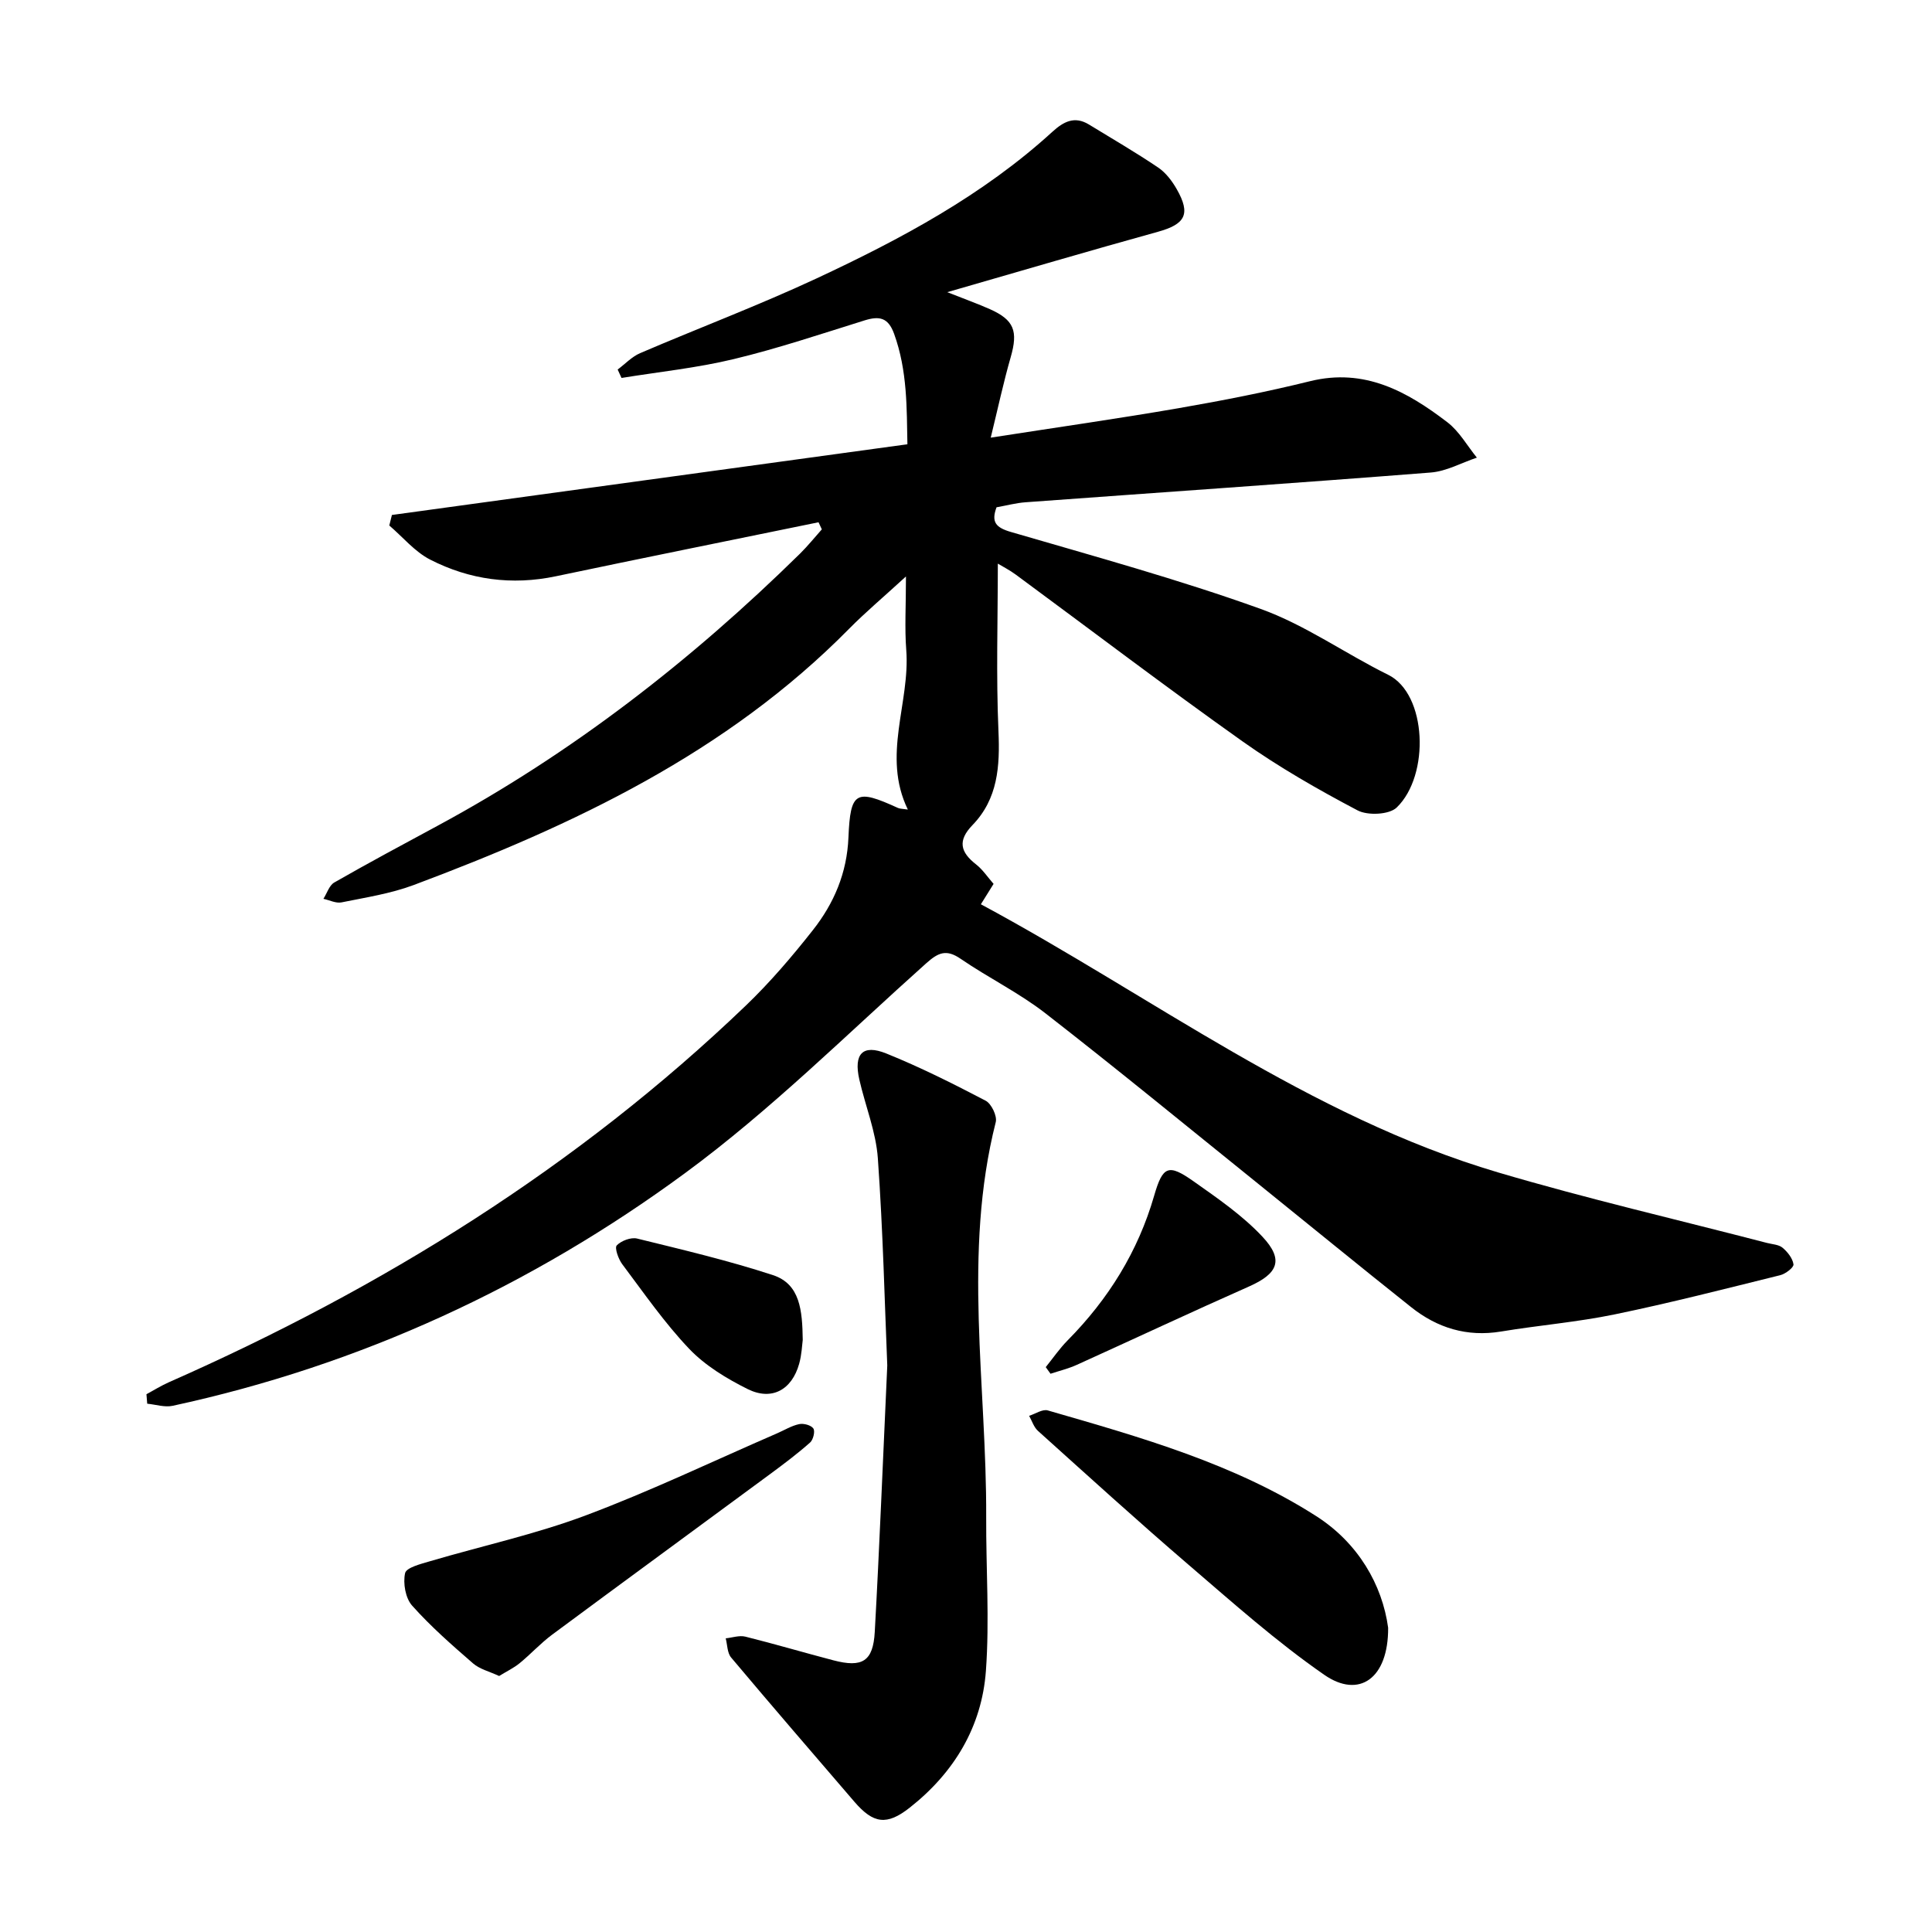
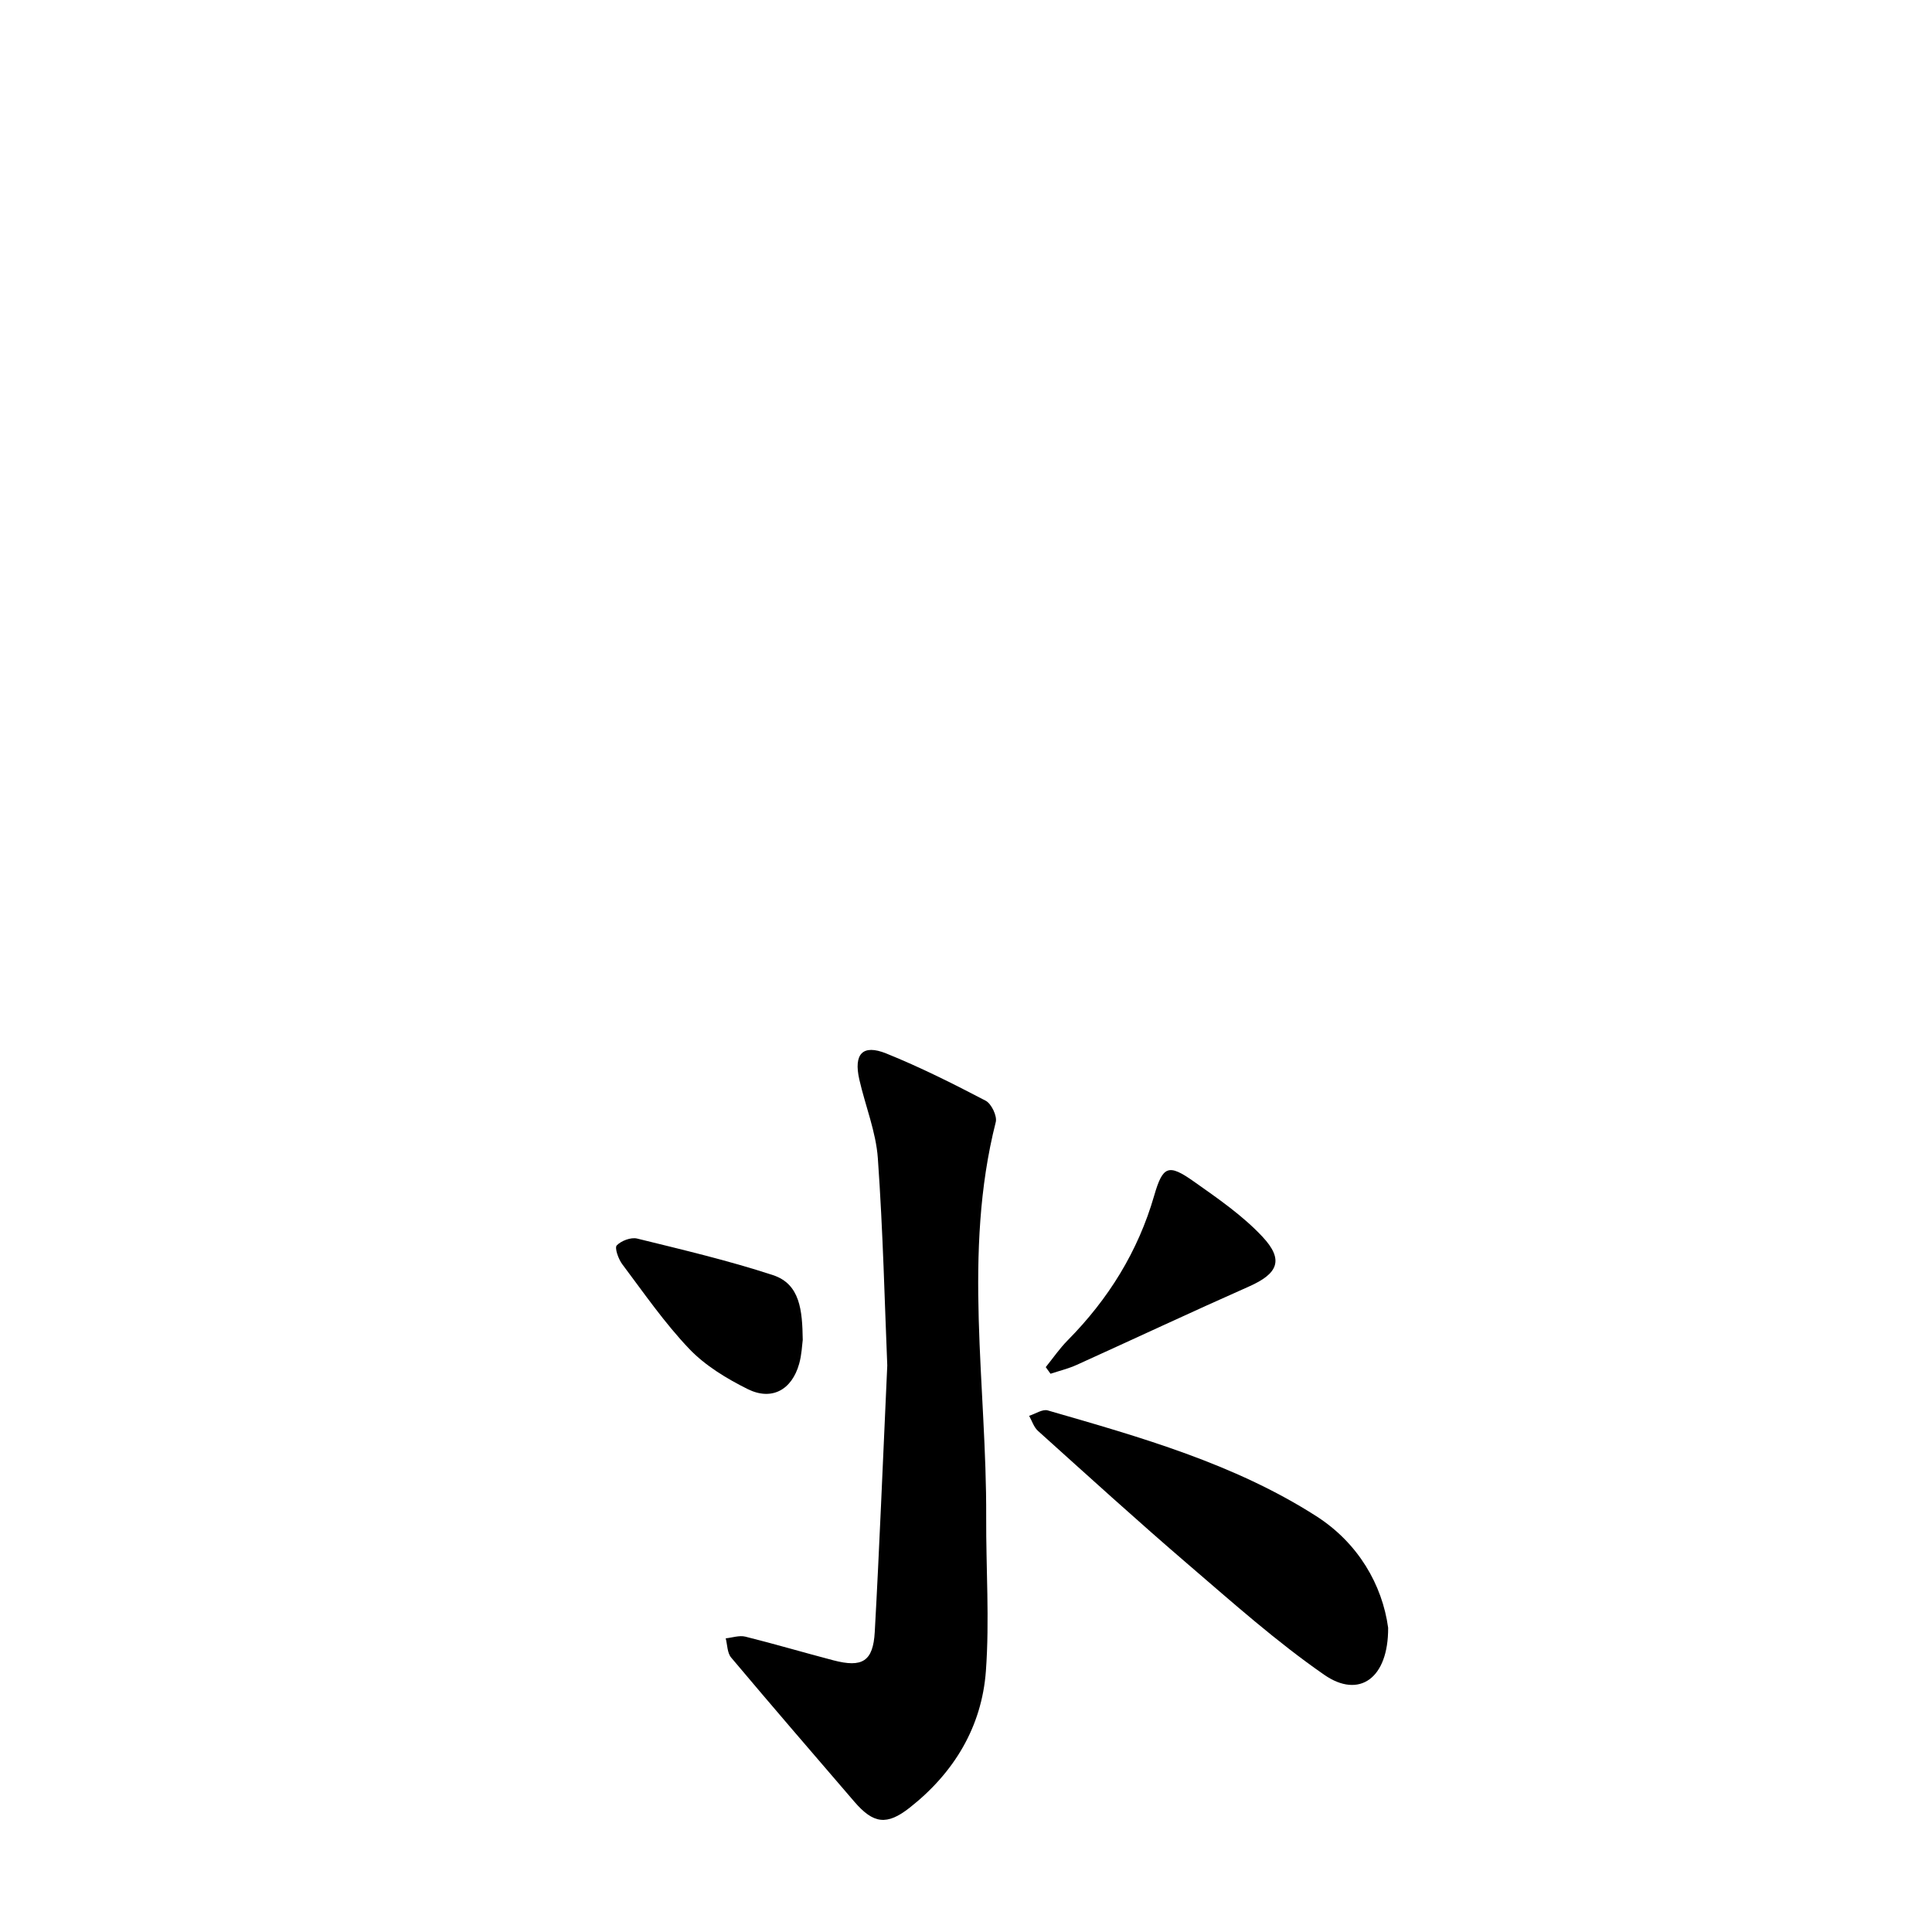
<svg xmlns="http://www.w3.org/2000/svg" enable-background="new 0 0 400 400" viewBox="0 0 400 400">
-   <path d="m30.32 288.66c1.54-.83 3.04-1.77 4.64-2.48 44.1-19.45 84.55-44.51 119.46-77.99 5.01-4.81 9.57-10.15 13.87-15.61 4.38-5.55 7.07-11.85 7.37-19.19.4-9.57 1.55-10.09 10.26-6.11.41.18.91.16 2.04.33-5.44-11.19.51-22.08-.33-33.04-.35-4.54-.06-9.12-.06-15.22-4.77 4.37-8.42 7.44-11.75 10.81-25.35 25.72-57.04 40.67-90.18 53.08-4.76 1.78-9.92 2.57-14.94 3.59-1.15.23-2.49-.47-3.74-.74.74-1.15 1.2-2.78 2.25-3.38 7.06-4.04 14.22-7.88 21.38-11.74 27.84-15.02 52.54-34.23 75.04-56.34 1.6-1.58 3.02-3.35 4.52-5.03-.23-.49-.45-.98-.68-1.47-18.13 3.72-36.27 7.37-54.38 11.18-9.13 1.92-17.87.73-26.03-3.45-3.19-1.63-5.66-4.67-8.46-7.06.18-.73.36-1.45.54-2.18 35.33-4.85 70.66-9.69 106.73-14.64-.15-7.41.02-15.22-2.76-22.88-1.22-3.36-3.04-3.71-6.06-2.78-9 2.8-17.96 5.82-27.11 8.02-7.63 1.84-15.5 2.65-23.26 3.91-.27-.58-.53-1.16-.8-1.74 1.54-1.15 2.93-2.65 4.64-3.39 12.17-5.22 24.58-9.9 36.57-15.49 17.45-8.15 34.42-17.22 48.8-30.35 2.29-2.09 4.58-3.32 7.55-1.51 4.81 2.94 9.69 5.77 14.35 8.92 1.58 1.07 2.89 2.8 3.85 4.49 2.94 5.16 1.76 7.24-3.91 8.81-14.15 3.92-28.23 8.07-43.61 12.5 3.72 1.48 6.32 2.4 8.83 3.52 5.03 2.24 5.85 4.55 4.31 9.92-1.49 5.18-2.62 10.47-4.14 16.68 13.83-2.15 26.4-3.94 38.9-6.1 9.12-1.58 18.23-3.37 27.22-5.59 11.28-2.78 20.09 2.13 28.42 8.5 2.46 1.88 4.1 4.85 6.11 7.33-3.17 1.06-6.29 2.82-9.53 3.08-27.96 2.2-55.95 4.11-83.92 6.16-1.97.14-3.9.67-6 1.04-1.11 3.01-.22 4.18 2.98 5.11 17.31 5.05 34.73 9.83 51.68 15.92 9.25 3.32 17.53 9.26 26.43 13.65 8.03 3.96 8.68 20.8 1.76 27.48-1.55 1.49-6 1.7-8.1.59-8.18-4.31-16.27-8.94-23.81-14.28-15.84-11.24-31.31-23-46.95-34.53-1.29-.95-2.73-1.68-3.72-2.28 0 11.63-.37 23.18.13 34.68.32 7.28-.11 14.02-5.39 19.47-3.11 3.22-2.49 5.59.75 8.12 1.39 1.09 2.41 2.65 3.63 4.04-.94 1.51-1.72 2.76-2.63 4.22 35.5 19.09 67.89 43.92 107.06 55.51 18.39 5.44 37.1 9.77 55.67 14.6 1.11.29 2.45.33 3.25 1 1.04.87 2.09 2.2 2.26 3.44.09.64-1.64 1.97-2.73 2.24-11.39 2.82-22.76 5.74-34.24 8.11-7.77 1.61-15.74 2.26-23.59 3.56-7.04 1.16-13.19-.74-18.6-5.05-10.66-8.47-21.19-17.1-31.8-25.65-14.61-11.77-29.11-23.68-43.92-35.19-5.47-4.25-11.82-7.35-17.55-11.28-2.96-2.03-4.61-1.32-7.13.93-16.46 14.71-32.22 30.43-49.94 43.45-31.82 23.4-67.27 39.78-106.09 48.17-1.64.35-3.49-.27-5.25-.44-.06-.65-.11-1.31-.16-1.96z" />
  <path d="m183.7 282.7c-.52-12.37-.87-27.65-1.95-42.88-.39-5.51-2.6-10.87-3.84-16.33-1.2-5.29.69-7.35 5.58-5.38 7.04 2.84 13.85 6.26 20.58 9.78 1.19.62 2.41 3.17 2.09 4.43-6.88 27.13-1.86 54.53-1.98 81.79-.05 10.62.71 21.28-.06 31.84-.85 11.59-6.61 21.1-15.79 28.32-4.72 3.71-7.5 3.34-11.44-1.24-8.54-9.93-17.09-19.84-25.52-29.86-.81-.96-.77-2.63-1.12-3.97 1.36-.14 2.82-.66 4.07-.35 6.1 1.52 12.14 3.31 18.22 4.9 5.99 1.57 8.23.23 8.57-5.88.97-17.4 1.65-34.83 2.59-55.17z" />
  <path d="m287.4 337.01c.06 10.51-6.01 14.75-13.23 9.74-9.88-6.85-18.94-14.93-28.09-22.78-10.56-9.06-20.85-18.43-31.19-27.73-.85-.77-1.23-2.06-1.82-3.11 1.29-.4 2.77-1.43 3.85-1.12 19.22 5.55 38.59 11.01 55.61 21.9 8.68 5.56 13.66 14.22 14.87 23.1z" />
-   <path d="m103.34 347c-1.98-.93-4.02-1.41-5.41-2.62-4.38-3.8-8.77-7.65-12.61-11.96-1.38-1.55-1.91-4.64-1.45-6.72.26-1.16 3.29-1.91 5.18-2.47 10.74-3.17 21.76-5.56 32.21-9.48 13.45-5.04 26.45-11.28 39.64-17 1.52-.66 2.98-1.57 4.56-1.9.93-.2 2.48.22 2.94.91.39.58-.03 2.33-.68 2.9-2.6 2.3-5.39 4.4-8.19 6.47-15.07 11.12-30.19 22.17-45.23 33.32-2.38 1.77-4.41 4.01-6.72 5.9-1.18.97-2.63 1.66-4.24 2.65z" />
  <path d="m216.51 283.05c1.5-1.86 2.86-3.85 4.53-5.54 8.43-8.53 14.57-18.37 17.92-29.97 1.79-6.2 2.97-6.62 8.2-2.93 4.97 3.51 10.1 7.04 14.22 11.44 4.5 4.81 3.21 7.65-2.8 10.31-11.94 5.29-23.77 10.84-35.67 16.23-1.73.78-3.6 1.23-5.41 1.83-.33-.46-.66-.91-.99-1.37z" />
  <path d="m166.2 277.42c-.14 1.02-.21 3.04-.74 4.93-1.51 5.4-5.66 7.72-10.65 5.25-4.36-2.17-8.79-4.85-12.11-8.33-5.12-5.37-9.39-11.57-13.87-17.53-.8-1.07-1.62-3.38-1.14-3.89.93-.97 2.94-1.73 4.22-1.42 9.43 2.32 18.91 4.55 28.12 7.57 5.64 1.85 6.08 7.31 6.17 13.42z" />
</svg>